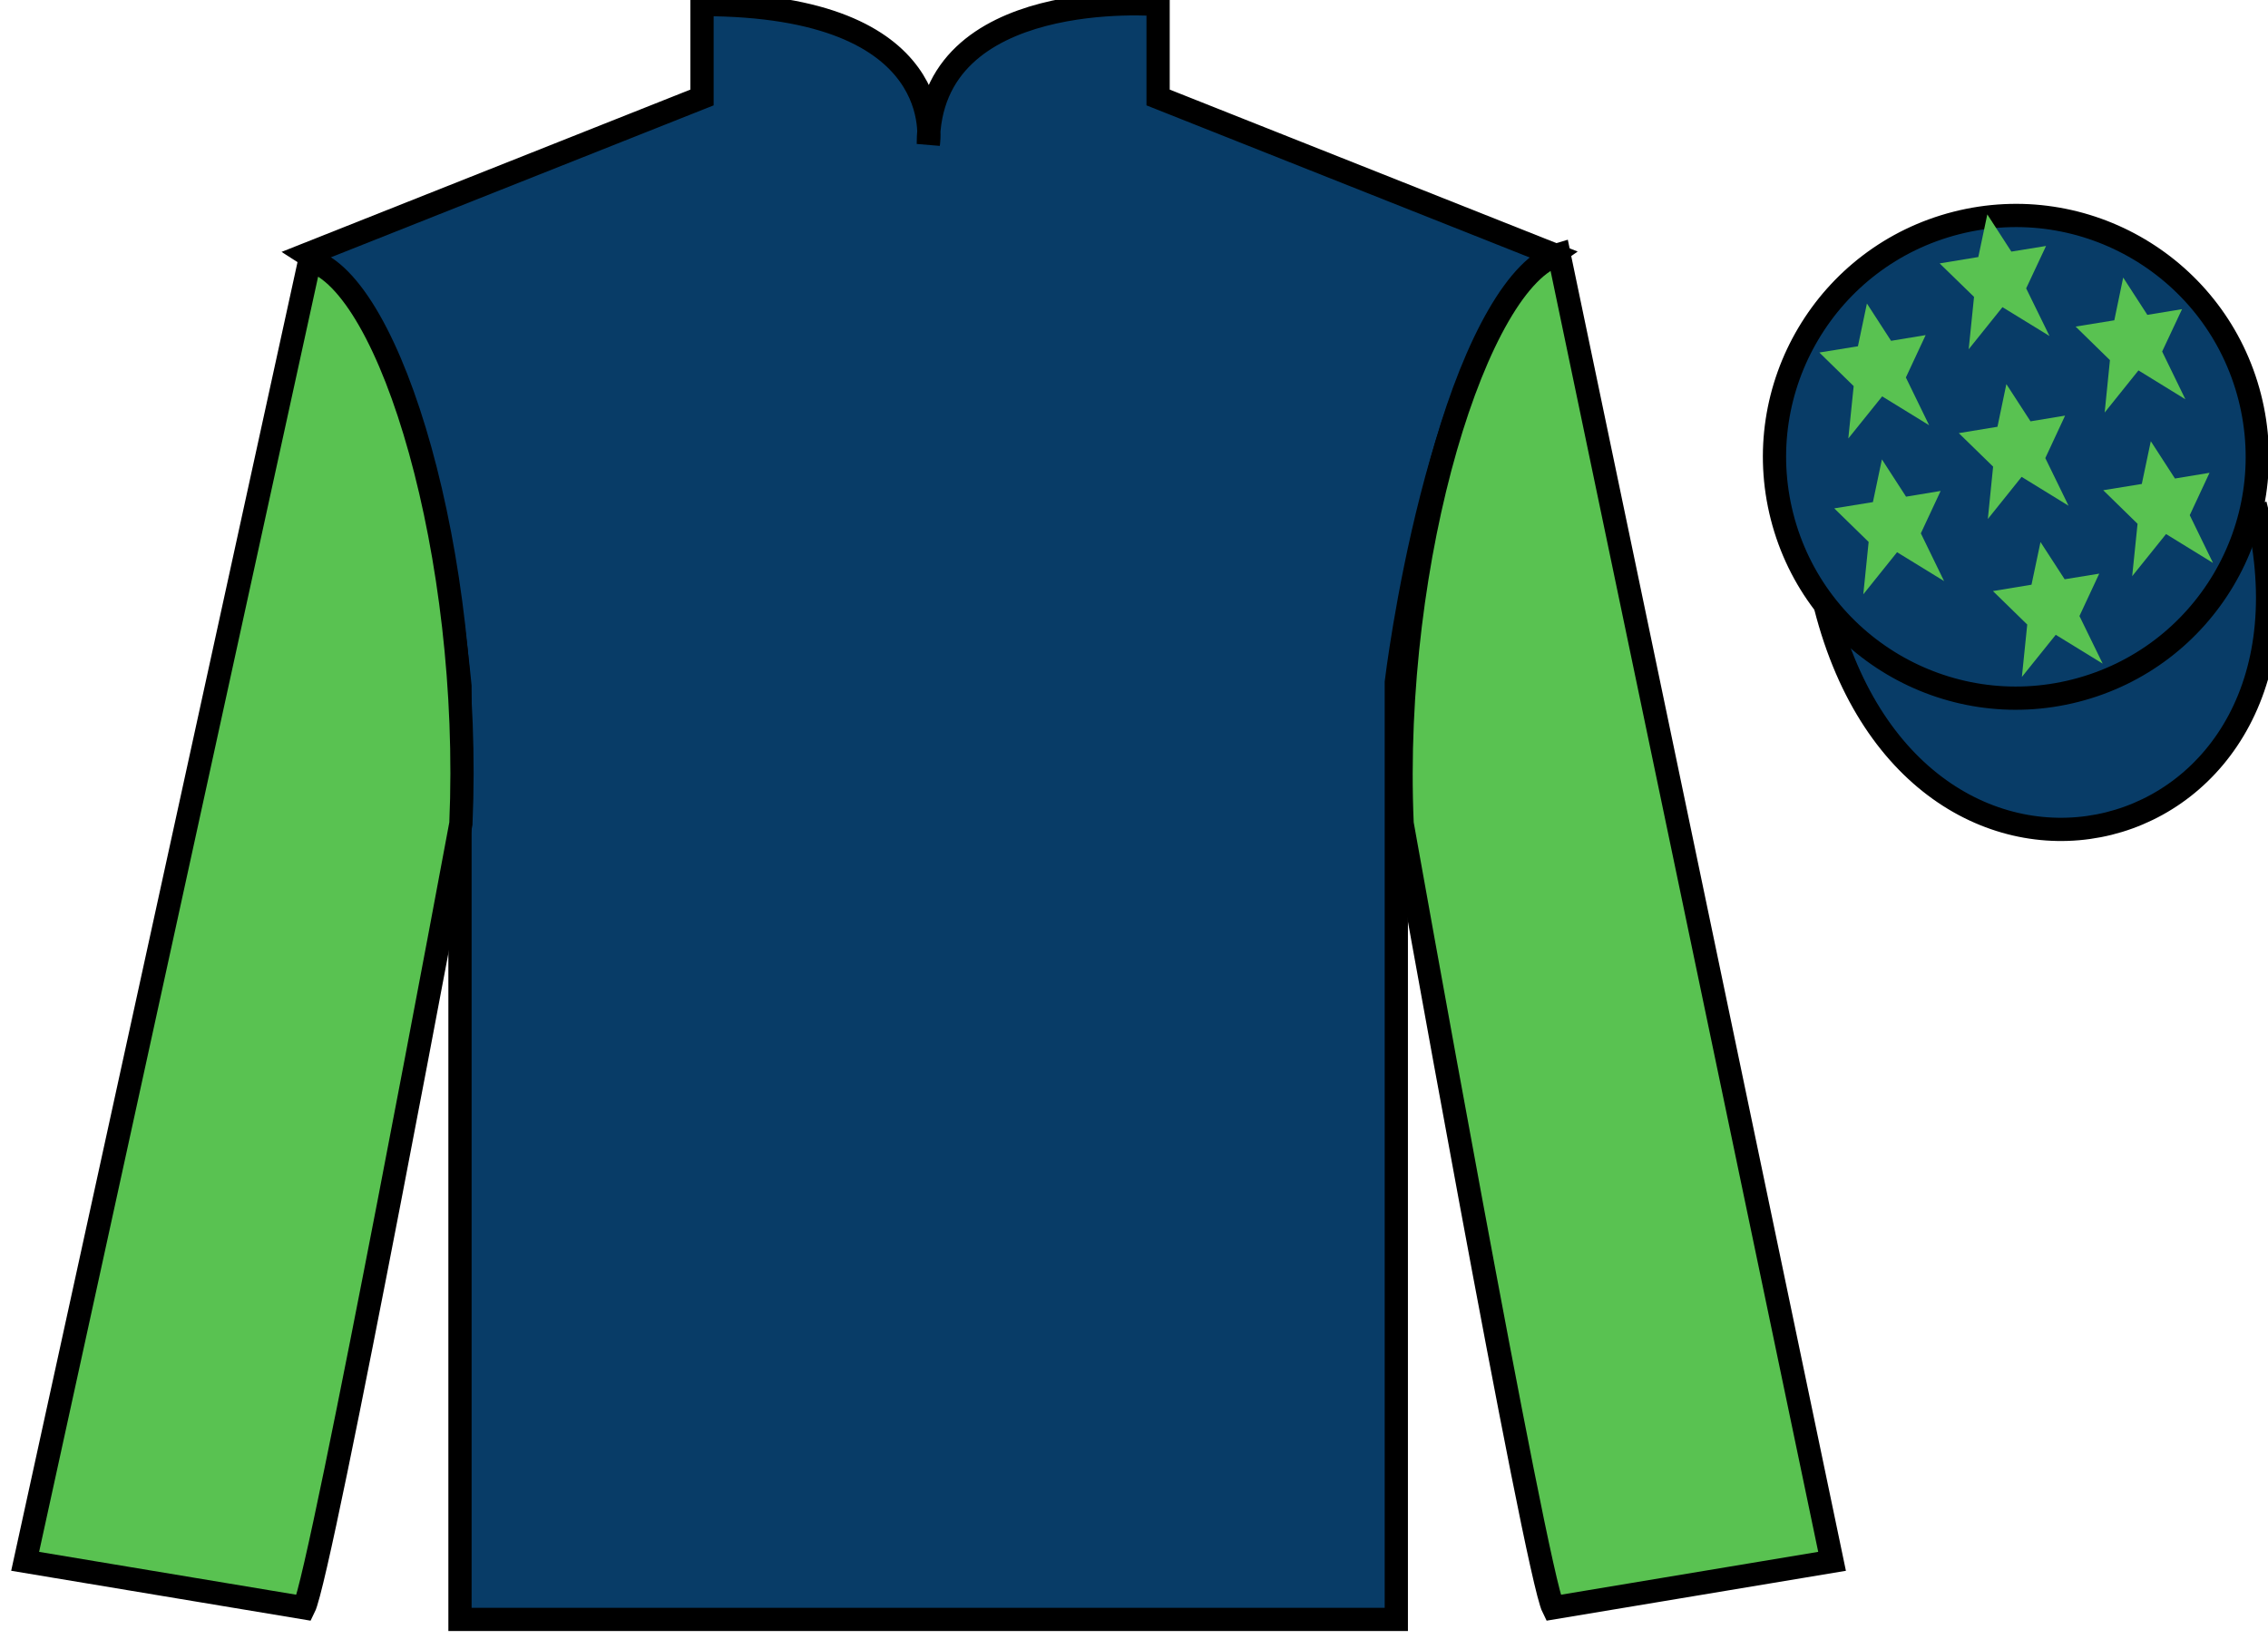
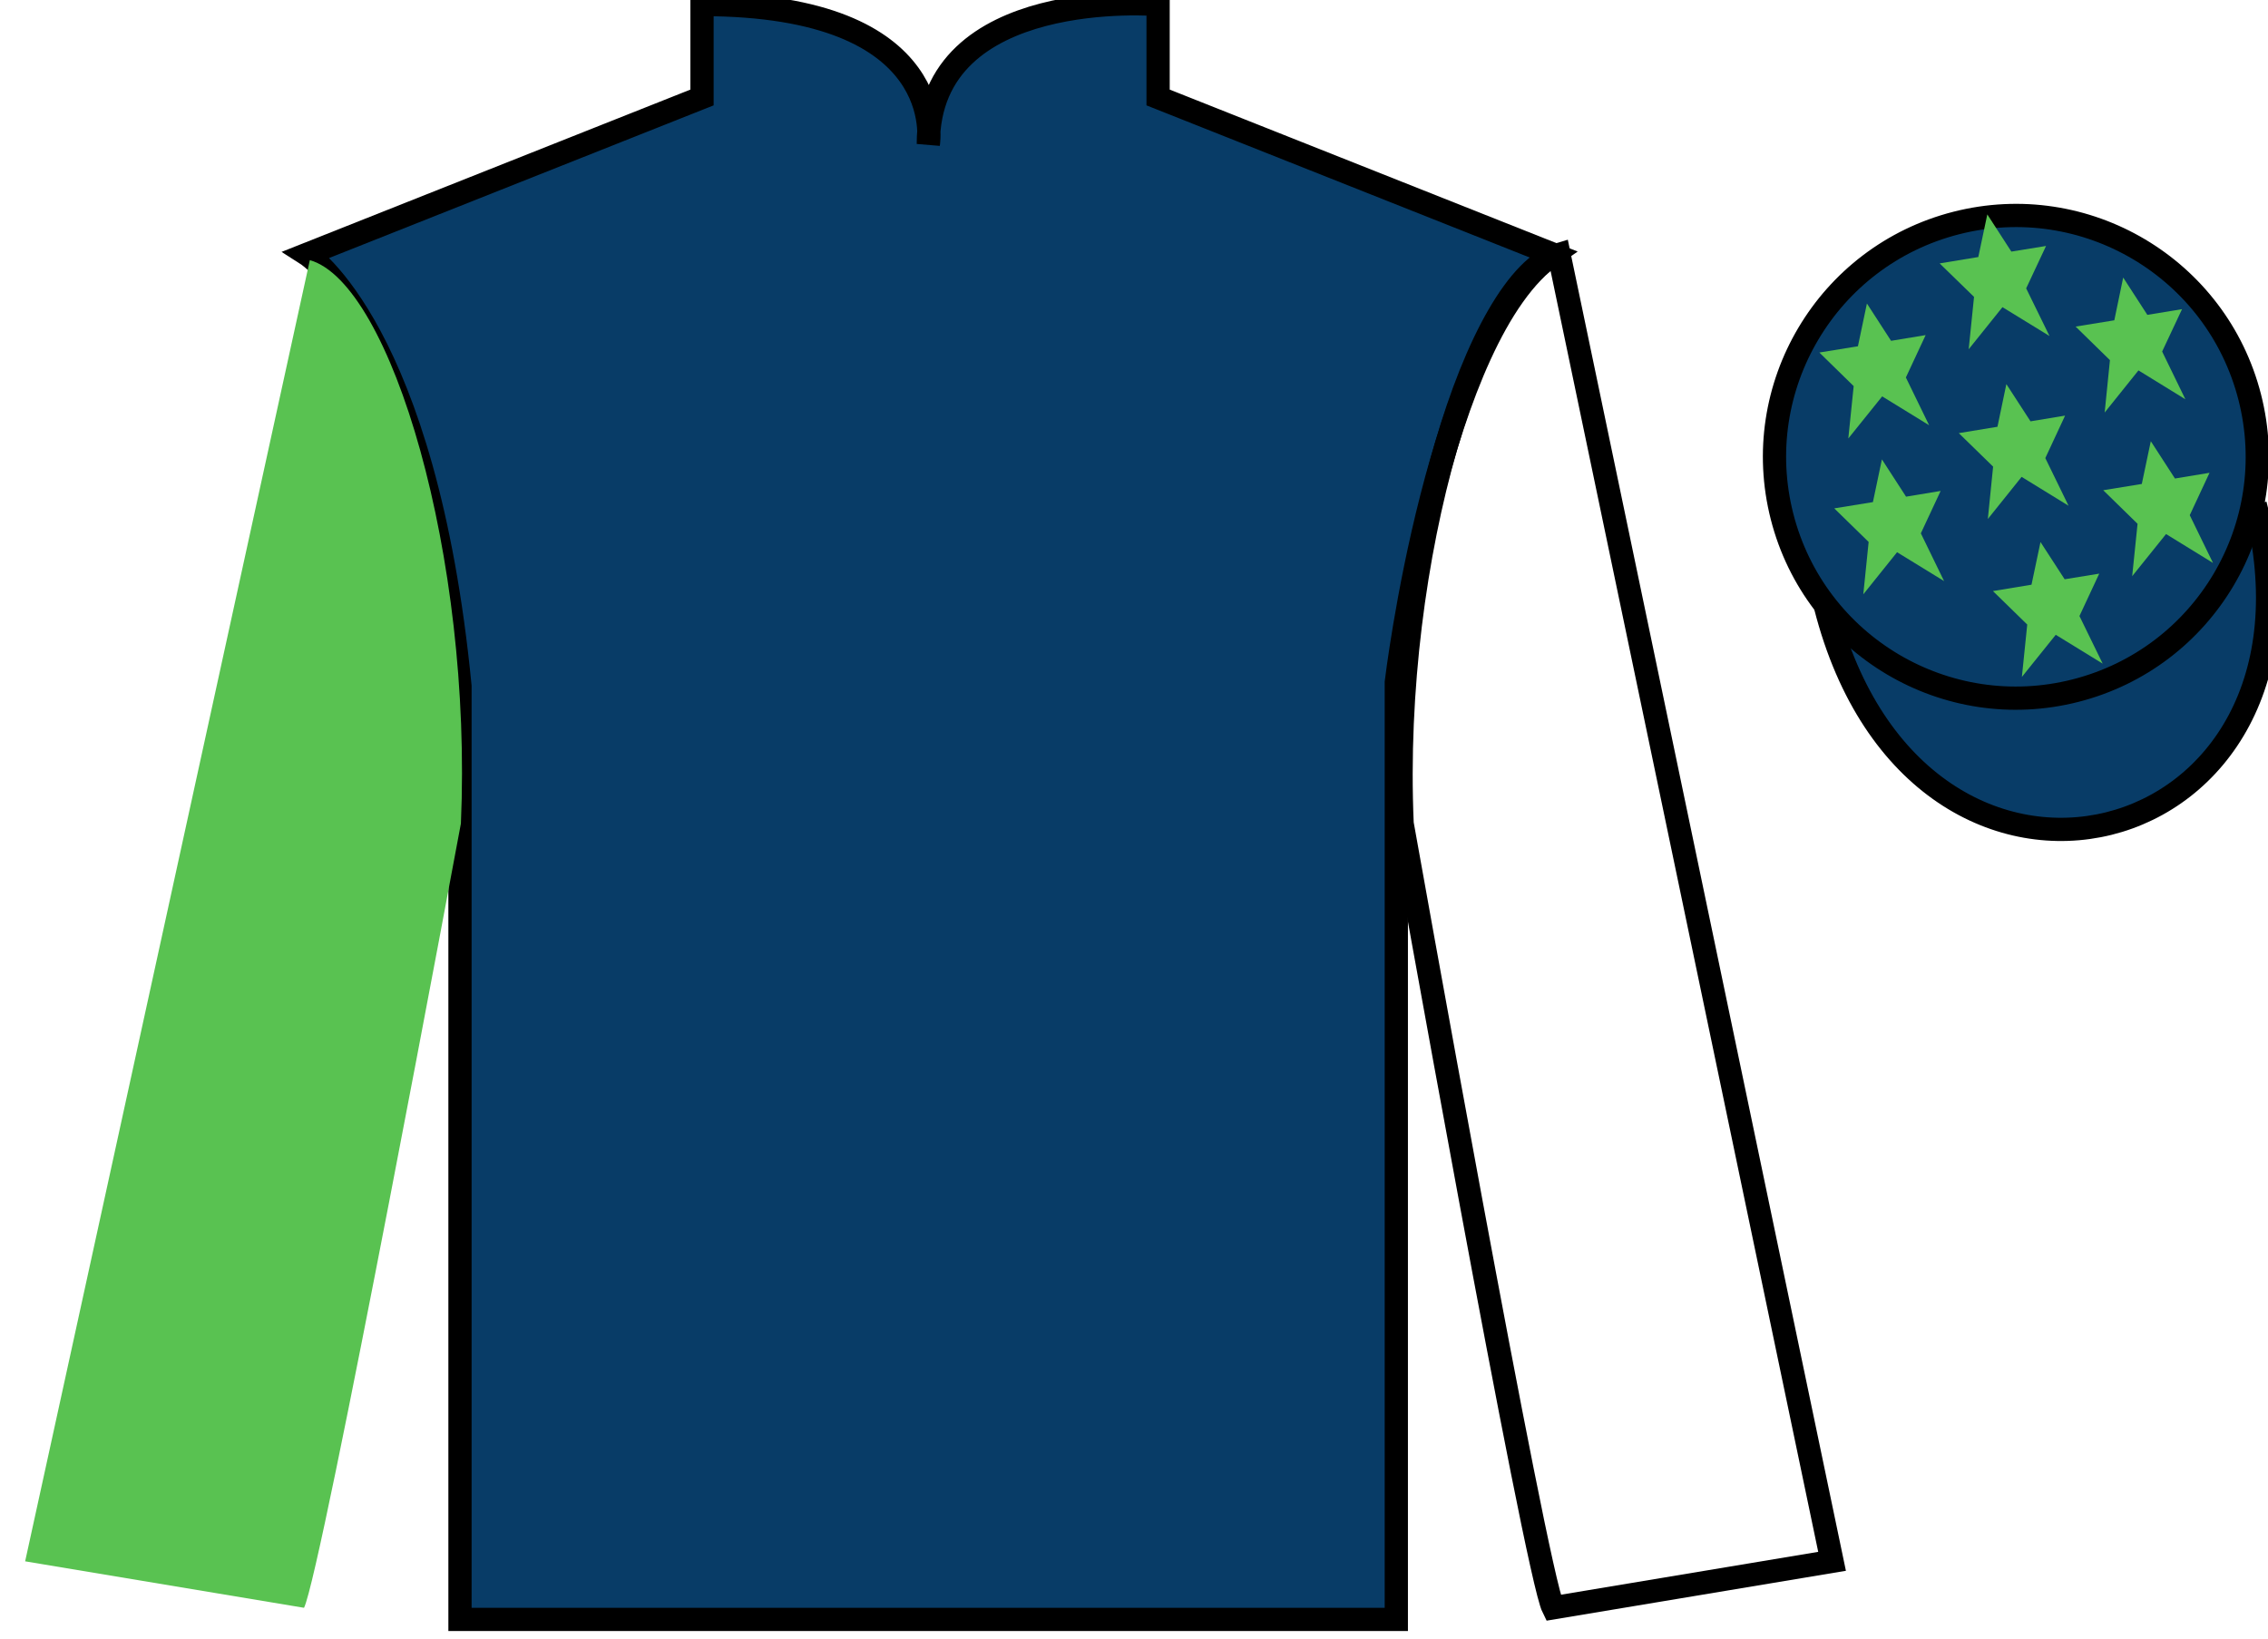
<svg xmlns="http://www.w3.org/2000/svg" width="97.59pt" height="70.53pt" viewBox="0 0 97.59 70.53" version="1.1">
  <g id="surface0">
    <path style=" stroke:none;fill-rule:nonzero;fill:rgb(3.247%,23.717%,40.444%);fill-opacity:1;" d="M 13.207 10.945 C 13.207 10.945 18.293 14.195 19.793 29.531 C 19.793 29.531 19.793 44.531 19.793 69.695 L 60.082 69.695 L 60.082 29.363 C 60.082 29.363 61.875 14.363 66.832 10.945 L 49.832 4.195 L 49.832 0.195 C 49.832 0.195 39.945 -0.637 39.945 6.195 C 39.945 6.195 40.957 0.195 30.207 0.195 L 30.207 4.195 L 13.207 10.945 " />
    <path style="fill:none;stroke-width:10;stroke-linecap:butt;stroke-linejoin:miter;stroke:rgb(0%,0%,0%);stroke-opacity:1;stroke-miterlimit:4;" d="M 132.07 595.847 C 132.07 595.847 182.93 563.347 197.93 409.988 C 197.93 409.988 197.93 259.988 197.93 8.347 L 600.82 8.347 L 600.82 411.667 C 600.82 411.667 618.75 561.667 668.32 595.847 L 498.32 663.347 L 498.32 703.347 C 498.32 703.347 399.453 711.667 399.453 643.347 C 399.453 643.347 409.57 703.347 302.07 703.347 L 302.07 663.347 L 132.07 595.847 Z M 132.07 595.847 " transform="matrix(0.1,0,0,-0.1,0,70.53)" />
-     <path style=" stroke:none;fill-rule:nonzero;fill:rgb(35.001%,76.066%,31.72%);fill-opacity:1;" d="M 13.082 69.195 C 13.832 67.695 19.832 35.445 19.832 35.445 C 20.332 23.945 16.832 12.195 13.332 11.195 L 1.082 67.195 L 13.082 69.195 " />
-     <path style="fill:none;stroke-width:10;stroke-linecap:butt;stroke-linejoin:miter;stroke:rgb(0%,0%,0%);stroke-opacity:1;stroke-miterlimit:4;" d="M 130.82 13.347 C 138.32 28.347 198.32 350.847 198.32 350.847 C 203.32 465.847 168.32 583.347 133.32 593.347 L 10.82 33.347 L 130.82 13.347 Z M 130.82 13.347 " transform="matrix(0.1,0,0,-0.1,0,70.53)" />
-     <path style=" stroke:none;fill-rule:nonzero;fill:rgb(35.001%,76.066%,31.72%);fill-opacity:1;" d="M 78.832 67.195 L 67.082 10.945 C 63.582 11.945 59.832 23.945 60.332 35.445 C 60.332 35.445 66.082 67.695 66.832 69.195 L 78.832 67.195 " />
+     <path style=" stroke:none;fill-rule:nonzero;fill:rgb(35.001%,76.066%,31.72%);fill-opacity:1;" d="M 13.082 69.195 C 13.832 67.695 19.832 35.445 19.832 35.445 C 20.332 23.945 16.832 12.195 13.332 11.195 L 1.082 67.195 " />
    <path style="fill:none;stroke-width:10;stroke-linecap:butt;stroke-linejoin:miter;stroke:rgb(0%,0%,0%);stroke-opacity:1;stroke-miterlimit:4;" d="M 788.32 33.347 L 670.82 595.847 C 635.82 585.847 598.32 465.847 603.32 350.847 C 603.32 350.847 660.82 28.347 668.32 13.347 L 788.32 33.347 Z M 788.32 33.347 " transform="matrix(0.1,0,0,-0.1,0,70.53)" />
    <path style="fill-rule:nonzero;fill:rgb(3.247%,23.717%,40.444%);fill-opacity:1;stroke-width:10;stroke-linecap:butt;stroke-linejoin:miter;stroke:rgb(0%,0%,0%);stroke-opacity:1;stroke-miterlimit:4;" d="M 785.508 444.245 C 825.234 288.62 1009.18 336.198 970.391 488.191 " transform="matrix(0.1,0,0,-0.1,0,70.53)" />
    <path style=" stroke:none;fill-rule:nonzero;fill:rgb(3.247%,23.717%,40.444%);fill-opacity:1;" d="M 89.309 29.723 C 94.867 28.305 98.223 22.652 96.805 17.094 C 95.387 11.535 89.734 8.18 84.176 9.598 C 78.617 11.016 75.262 16.672 76.68 22.23 C 78.098 27.785 83.754 31.141 89.309 29.723 " />
    <path style="fill:none;stroke-width:10;stroke-linecap:butt;stroke-linejoin:miter;stroke:rgb(0%,0%,0%);stroke-opacity:1;stroke-miterlimit:4;" d="M 893.086 408.073 C 948.672 422.253 982.227 478.777 968.047 534.362 C 953.867 589.948 897.344 623.503 841.758 609.323 C 786.172 595.144 752.617 538.581 766.797 482.995 C 780.977 427.448 837.539 393.894 893.086 408.073 Z M 893.086 408.073 " transform="matrix(0.1,0,0,-0.1,0,70.53)" />
    <path style=" stroke:none;fill-rule:nonzero;fill:rgb(35.001%,76.066%,31.72%);fill-opacity:1;" d="M 87.801 23.328 L 87.414 25.164 L 85.754 25.438 L 87.23 26.879 L 87 29.133 L 88.457 27.32 L 90.477 28.562 L 89.477 26.512 L 90.328 24.688 L 88.84 24.93 L 87.801 23.328 " />
    <path style=" stroke:none;fill-rule:nonzero;fill:rgb(35.001%,76.066%,31.72%);fill-opacity:1;" d="M 91.359 11.945 L 90.977 13.785 L 89.312 14.055 L 90.789 15.5 L 90.562 17.754 L 92.016 15.941 L 94.035 17.184 L 93.035 15.129 L 93.891 13.305 L 92.398 13.551 L 91.359 11.945 " />
    <path style=" stroke:none;fill-rule:nonzero;fill:rgb(35.001%,76.066%,31.72%);fill-opacity:1;" d="M 92.547 18.988 L 92.16 20.828 L 90.5 21.098 L 91.977 22.543 L 91.746 24.797 L 93.203 22.984 L 95.223 24.227 L 94.223 22.172 L 95.074 20.348 L 93.586 20.594 L 92.547 18.988 " />
    <path style=" stroke:none;fill-rule:nonzero;fill:rgb(35.001%,76.066%,31.72%);fill-opacity:1;" d="M 80.332 13.062 L 79.945 14.902 L 78.285 15.172 L 79.762 16.617 L 79.531 18.871 L 80.988 17.059 L 83.008 18.301 L 82.008 16.246 L 82.859 14.422 L 81.371 14.668 L 80.332 13.062 " />
    <path style=" stroke:none;fill-rule:nonzero;fill:rgb(35.001%,76.066%,31.72%);fill-opacity:1;" d="M 86.332 16.531 L 85.949 18.367 L 84.285 18.641 L 85.762 20.082 L 85.535 22.336 L 86.988 20.523 L 89.008 21.766 L 88.008 19.715 L 88.859 17.887 L 87.371 18.133 L 86.332 16.531 " />
    <path style=" stroke:none;fill-rule:nonzero;fill:rgb(35.001%,76.066%,31.72%);fill-opacity:1;" d="M 80.977 19.77 L 80.59 21.609 L 78.926 21.879 L 80.406 23.324 L 80.176 25.578 L 81.629 23.766 L 83.652 25.008 L 82.652 22.953 L 83.504 21.129 L 82.016 21.375 L 80.977 19.77 " />
    <path style=" stroke:none;fill-rule:nonzero;fill:rgb(35.001%,76.066%,31.72%);fill-opacity:1;" d="M 85.512 9.227 L 85.125 11.062 L 83.461 11.336 L 84.941 12.777 L 84.711 15.031 L 86.164 13.219 L 88.188 14.461 L 87.184 12.41 L 88.039 10.586 L 86.547 10.828 L 85.512 9.227 " />
  </g>
</svg>